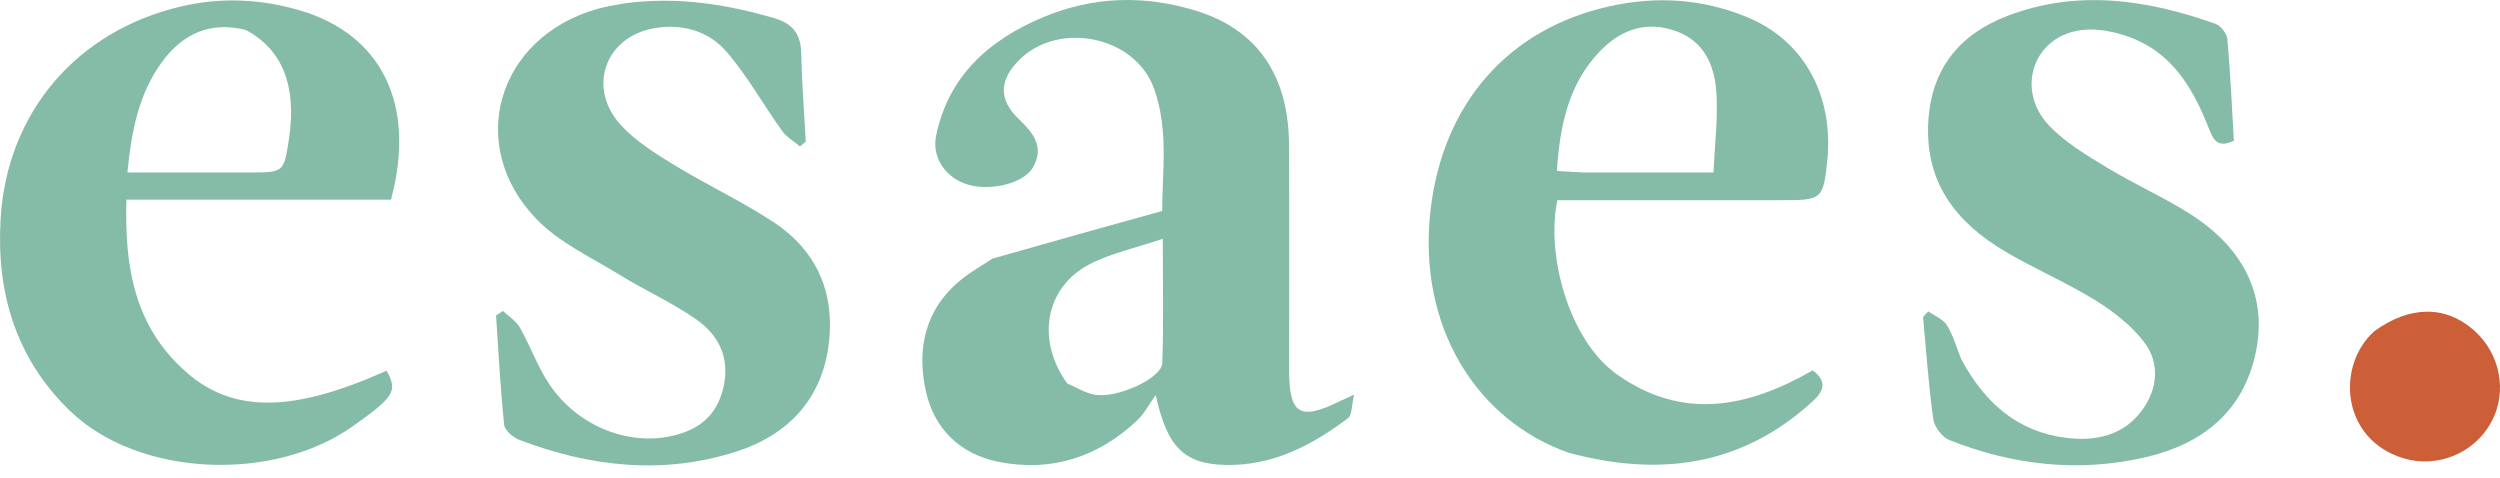
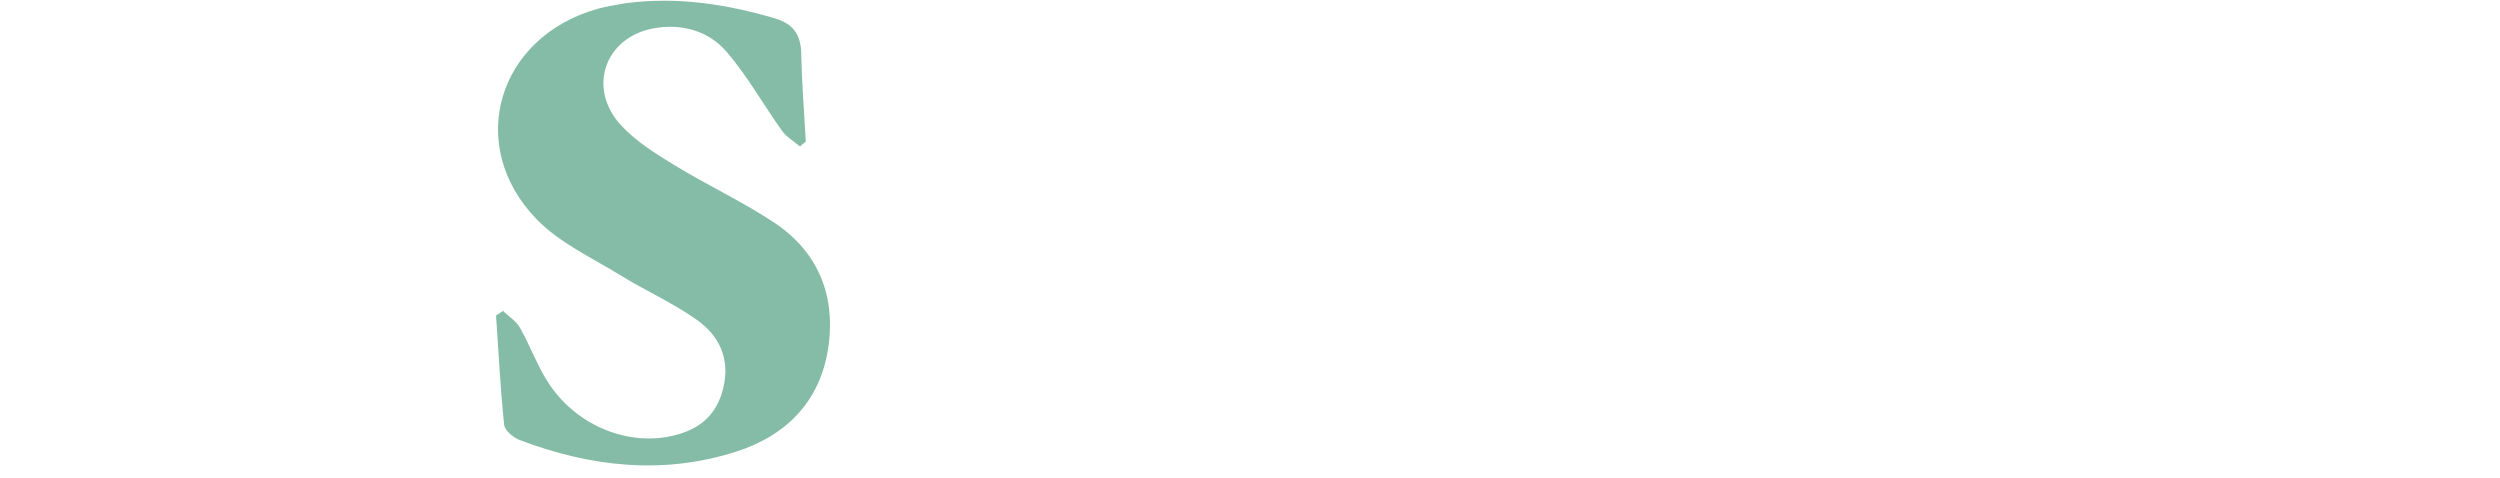
<svg xmlns="http://www.w3.org/2000/svg" width="115" height="22" viewBox="0 0 115 22" fill="none">
-   <path d="M45.654 11.897C48.231 11.158 50.74 10.46 53.462 9.704C53.448 8.029 53.781 6.023 53.089 4.082C52.211 1.622 48.611 0.925 46.811 2.831C45.966 3.726 45.95 4.6 46.854 5.466C47.526 6.109 48.059 6.759 47.513 7.705C47.061 8.487 45.39 8.84 44.348 8.433C43.405 8.063 42.861 7.182 43.067 6.211C43.651 3.451 45.531 1.819 47.998 0.786C50.297 -0.177 52.677 -0.236 55.049 0.504C57.845 1.378 59.277 3.472 59.295 6.661C59.314 10.114 59.299 13.568 59.3 17.021C59.3 19.049 59.784 19.357 61.584 18.477C61.712 18.414 61.843 18.358 62.288 18.154C62.168 18.659 62.199 19.09 62.01 19.233C60.351 20.49 58.535 21.431 56.389 21.388C54.443 21.348 53.681 20.539 53.163 18.169C52.878 18.566 52.648 19.022 52.298 19.35C50.507 21.028 48.371 21.722 45.959 21.25C44.183 20.903 42.971 19.741 42.587 17.985C42.156 16.011 42.564 14.183 44.244 12.838C44.663 12.503 45.136 12.236 45.654 11.897ZM49.09 17.637C49.511 17.816 49.917 18.077 50.356 18.156C51.378 18.341 53.438 17.403 53.464 16.703C53.532 14.886 53.487 13.065 53.487 10.985C52.228 11.412 51.091 11.646 50.104 12.164C48.093 13.22 47.641 15.62 49.09 17.637Z" fill="#85BCA8" />
-   <path d="M72.163 20.829C67.942 19.347 65.203 15.05 65.8 9.713C66.352 4.783 69.36 1.325 74.055 0.285C76.202 -0.191 78.329 -0.056 80.383 0.795C83.133 1.933 84.335 4.579 84.058 7.348C83.871 9.215 83.8 9.208 81.871 9.208C78.456 9.208 75.042 9.208 71.64 9.208C71.106 11.706 72.162 15.637 74.359 17.206C77.375 19.358 80.376 18.766 83.384 17.036C84.005 17.505 83.964 17.931 83.378 18.466C80.126 21.436 76.362 21.953 72.163 20.829ZM72.87 7.934C74.797 7.934 76.724 7.934 78.82 7.934C78.878 6.642 79.026 5.469 78.958 4.308C78.885 3.046 78.415 1.899 77.084 1.427C75.719 0.943 74.547 1.36 73.575 2.381C72.131 3.899 71.761 5.791 71.615 7.863C72.036 7.891 72.349 7.912 72.87 7.934Z" fill="#85BCA8" />
-   <path d="M16.209 19.62C12.568 22.193 6.378 21.953 3.218 18.899C0.715 16.479 -0.171 13.446 0.027 10.079C0.315 5.169 3.527 1.428 8.316 0.299C10.167 -0.138 12.015 -0.052 13.835 0.49C17.472 1.573 19.183 4.719 17.986 9.184C13.997 9.184 9.981 9.184 5.815 9.184C5.727 12.276 6.175 15.04 8.602 17.148C10.741 19.006 13.49 18.981 17.78 17.051C18.307 17.985 18.147 18.253 16.209 19.62ZM11.3 1.376C9.68 0.977 8.416 1.537 7.458 2.842C6.383 4.307 6.048 6.016 5.861 7.934C7.758 7.934 9.609 7.934 11.46 7.934C13.057 7.934 13.057 7.933 13.291 6.397C13.656 4.006 13.023 2.285 11.3 1.376Z" fill="#85BCA8" />
  <path d="M28.743 0.152C31.156 -0.168 33.403 0.19 35.627 0.839C36.471 1.085 36.839 1.578 36.857 2.457C36.884 3.81 36.993 5.161 37.067 6.513C36.977 6.587 36.887 6.661 36.797 6.735C36.519 6.498 36.18 6.306 35.974 6.018C35.105 4.805 34.374 3.477 33.401 2.359C32.566 1.401 31.324 1.066 30.044 1.308C27.814 1.73 27.008 4.062 28.562 5.756C29.249 6.504 30.164 7.071 31.043 7.608C32.542 8.524 34.15 9.268 35.61 10.237C37.574 11.541 38.414 13.481 38.125 15.818C37.808 18.368 36.249 20.005 33.886 20.768C30.516 21.856 27.162 21.48 23.892 20.236C23.602 20.125 23.216 19.795 23.19 19.534C23.017 17.866 22.932 16.189 22.818 14.515C22.924 14.444 23.03 14.373 23.136 14.302C23.4 14.555 23.742 14.764 23.915 15.069C24.409 15.939 24.742 16.912 25.305 17.729C26.618 19.632 28.925 20.512 30.939 20.047C32.174 19.762 32.98 19.101 33.277 17.82C33.588 16.483 33.075 15.438 32.062 14.718C30.956 13.932 29.693 13.374 28.533 12.66C27.224 11.853 25.754 11.179 24.704 10.105C21.382 6.704 22.876 1.7 27.491 0.406C27.87 0.299 28.262 0.24 28.743 0.152Z" fill="#85BCA8" />
-   <path d="M90.216 16.521C91.299 18.54 92.817 19.875 95.078 20.146C96.427 20.308 97.703 20.019 98.542 18.862C99.251 17.886 99.372 16.703 98.628 15.734C98.036 14.962 97.207 14.318 96.369 13.802C95.027 12.974 93.558 12.355 92.202 11.547C90.002 10.236 88.572 8.433 88.697 5.686C88.81 3.193 90.115 1.58 92.354 0.726C95.573 -0.501 98.772 -0.02 101.916 1.097C102.157 1.183 102.436 1.543 102.459 1.797C102.598 3.362 102.668 4.934 102.759 6.476C102.003 6.828 101.816 6.437 101.605 5.901C100.977 4.304 100.139 2.785 98.573 1.978C97.734 1.546 96.643 1.267 95.727 1.387C93.517 1.677 92.705 4.138 94.254 5.772C95.001 6.56 95.991 7.142 96.934 7.716C98.19 8.481 99.551 9.076 100.787 9.869C103.285 11.472 104.312 13.704 103.755 16.266C103.168 18.969 101.275 20.426 98.729 21.024C95.648 21.747 92.6 21.408 89.665 20.24C89.335 20.109 88.979 19.633 88.93 19.276C88.713 17.719 88.606 16.146 88.459 14.579C88.54 14.494 88.621 14.409 88.702 14.323C88.995 14.532 89.383 14.681 89.56 14.963C89.842 15.412 89.983 15.948 90.216 16.521Z" fill="#85BCA8" />
-   <path d="M109.216 15.236C110.859 14.045 112.504 14.047 113.8 15.192C115.015 16.265 115.351 18.015 114.608 19.403C113.845 20.829 112.146 21.557 110.563 21.081C107.702 20.221 107.44 16.834 109.216 15.236Z" fill="#CC5E38" />
</svg>